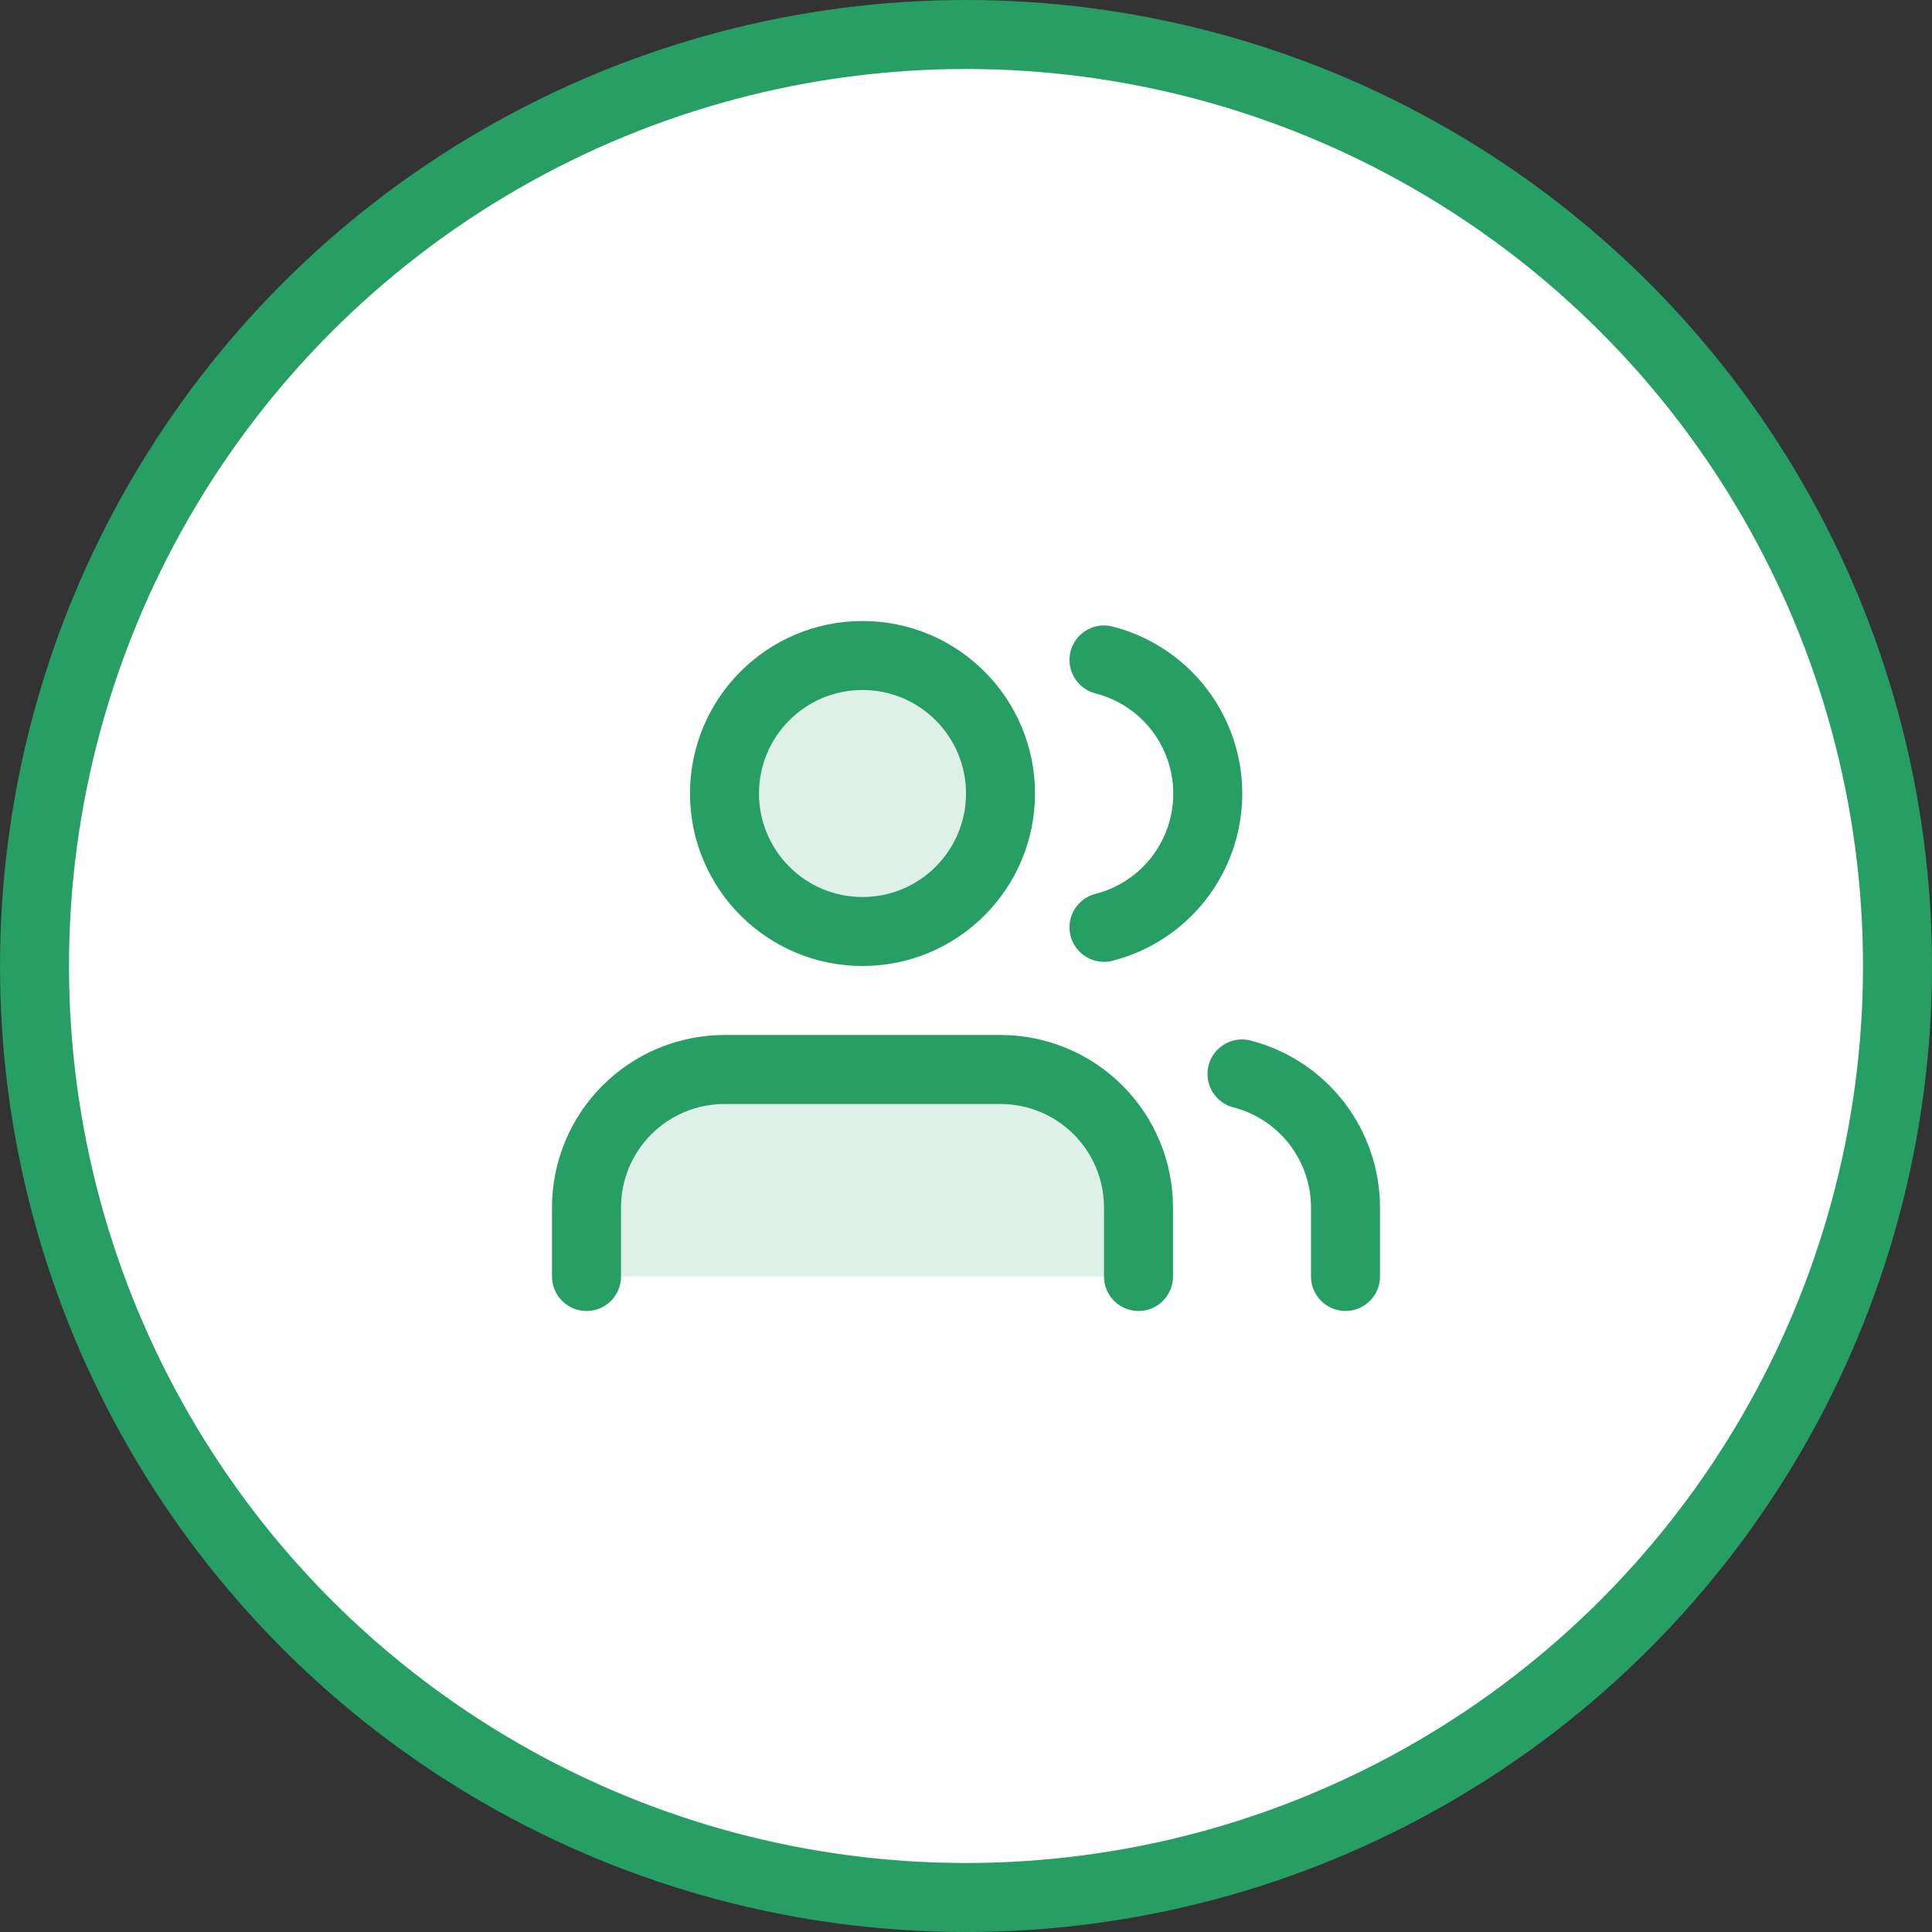
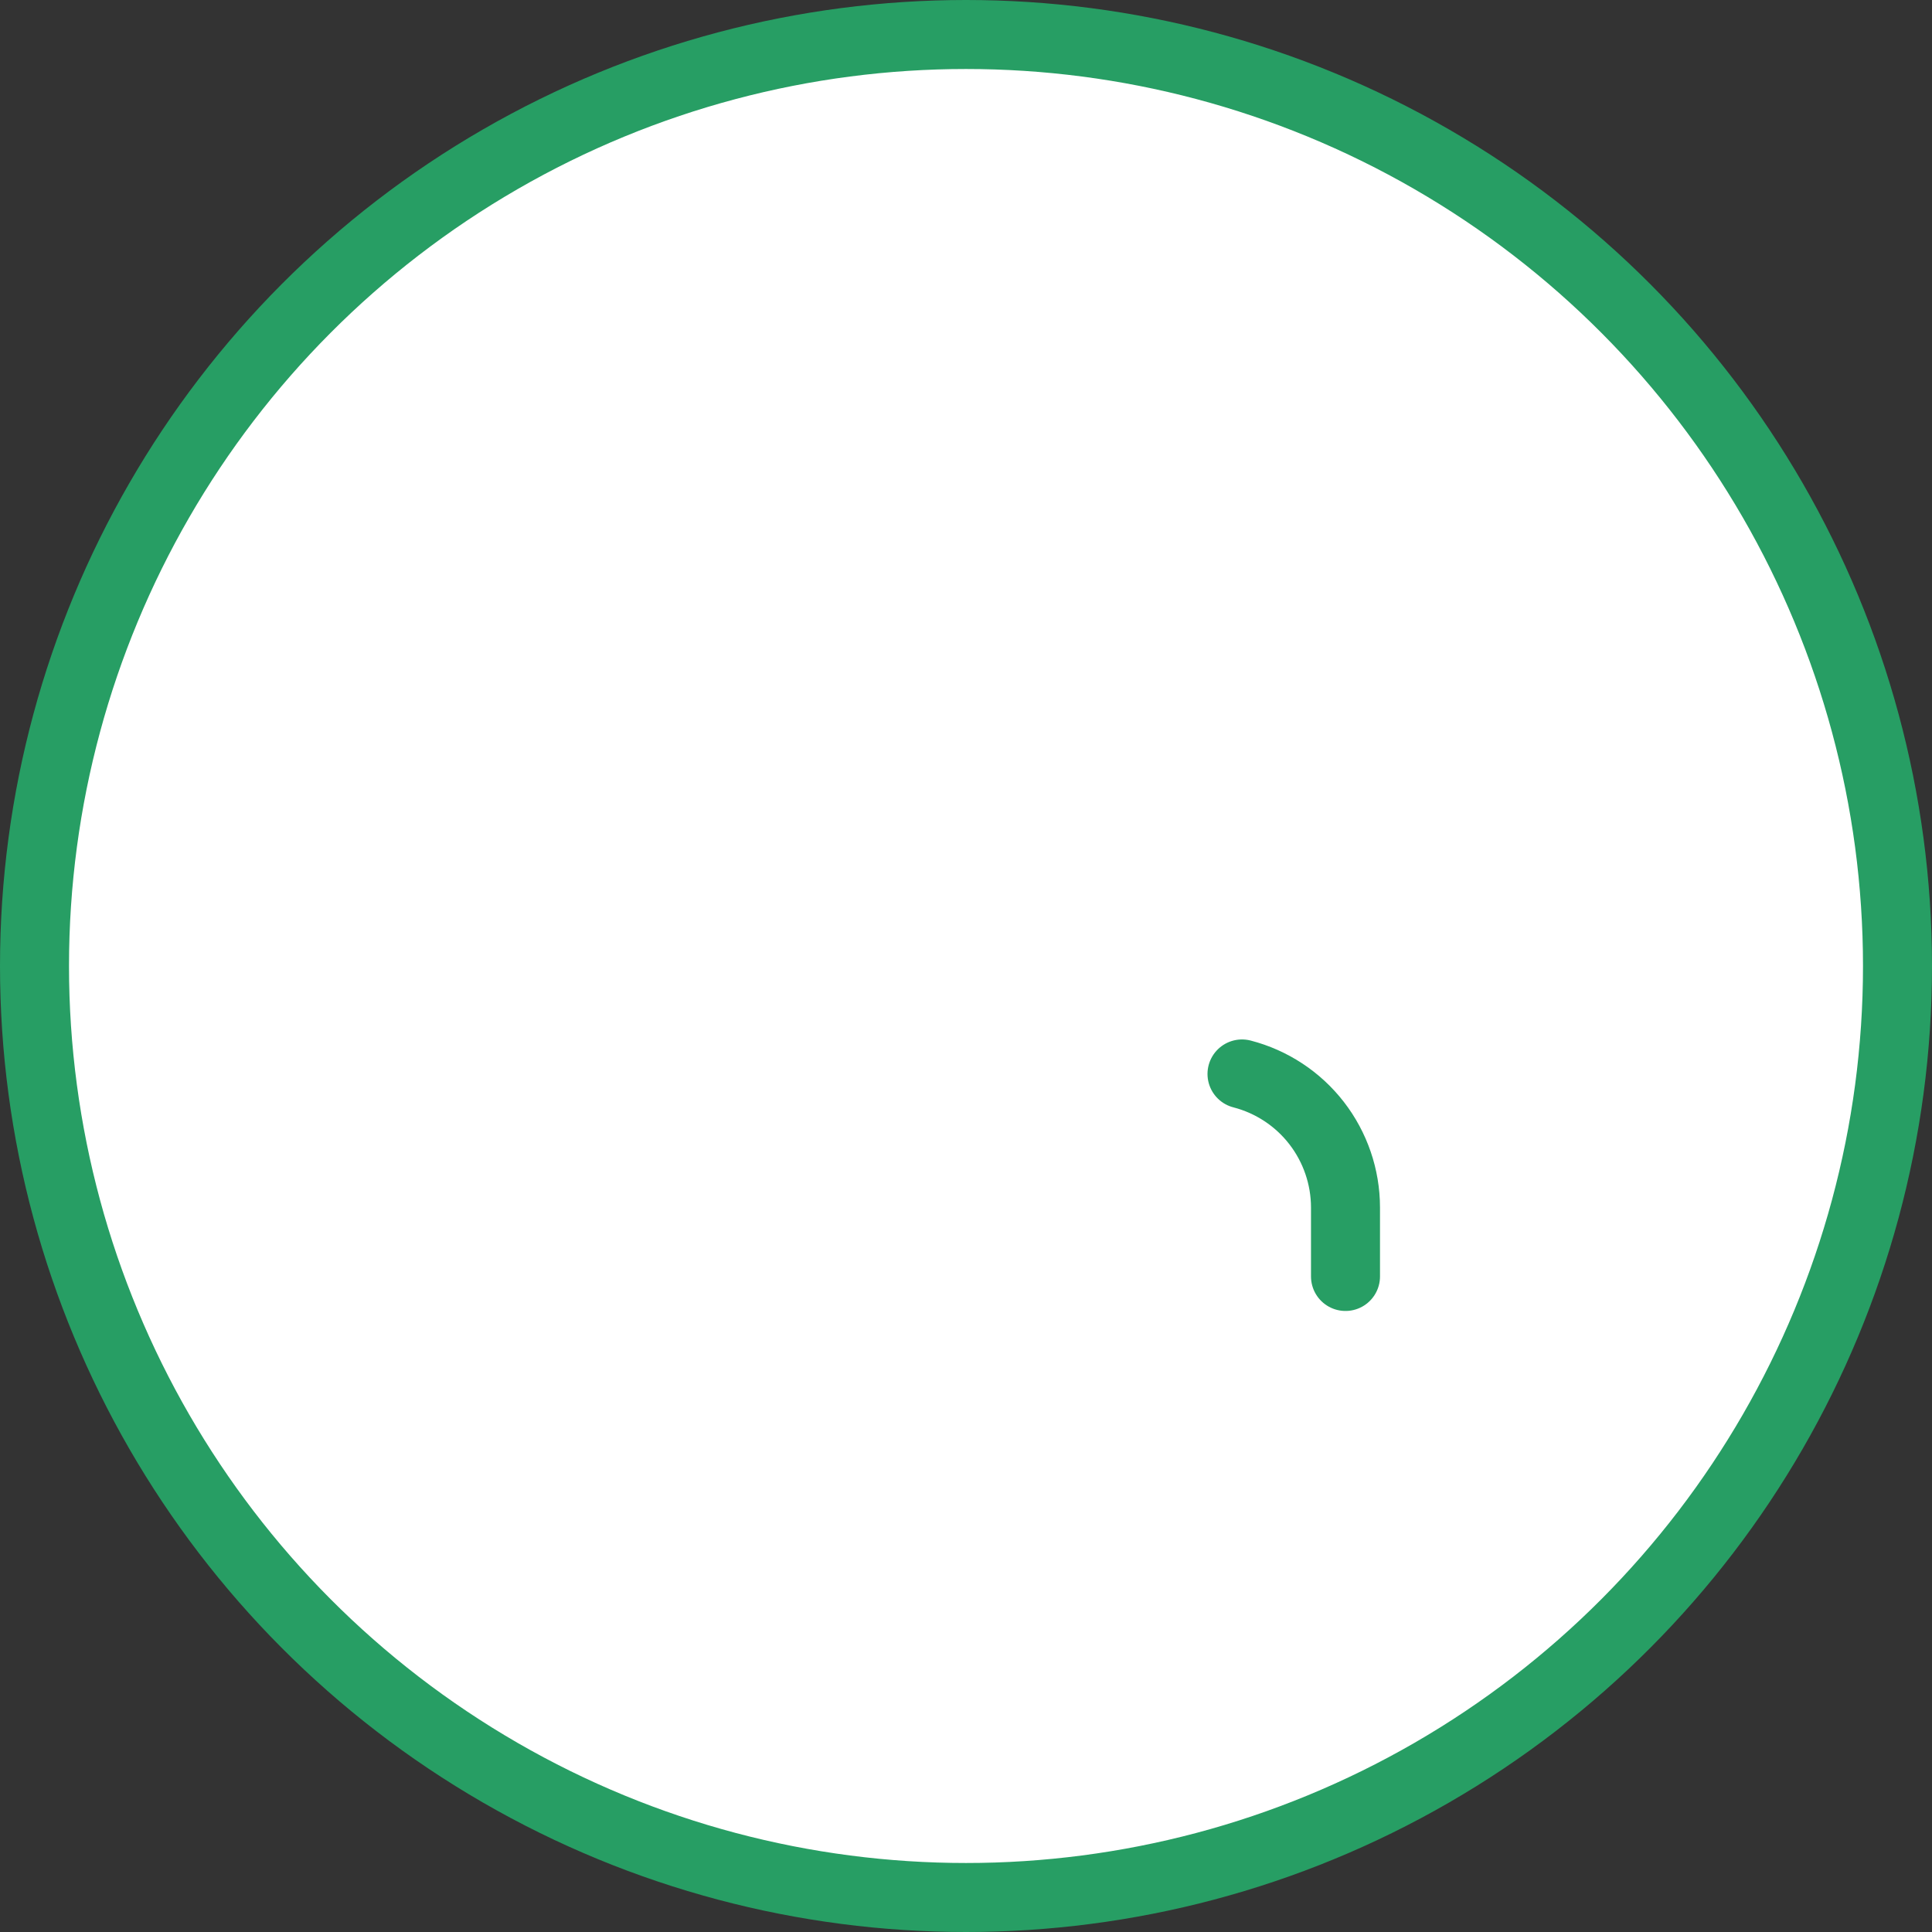
<svg xmlns="http://www.w3.org/2000/svg" width="56" height="56" viewBox="0 0 56 56" fill="none">
  <rect x="0" y="0" width="56" height="56" fill="#333333" stroke="none" />
  <circle cx="28" cy="28" r="27" fill="white" stroke="#279E64" stroke-width="2" />
-   <path d="M33 37V35C33 33.939 32.579 32.922 31.828 32.172C31.078 31.421 30.061 31 29 31H21C19.939 31 18.922 31.421 18.172 32.172C17.421 32.922 17 33.939 17 35V37" fill="#DFF0E8" />
-   <path d="M33 37V35C33 33.939 32.579 32.922 31.828 32.172C31.078 31.421 30.061 31 29 31H21C19.939 31 18.922 31.421 18.172 32.172C17.421 32.922 17 33.939 17 35V37" stroke="#279E64" stroke-width="2" stroke-linecap="round" stroke-linejoin="round" />
-   <path d="M25 27C27.209 27 29 25.209 29 23C29 20.791 27.209 19 25 19C22.791 19 21 20.791 21 23C21 25.209 22.791 27 25 27Z" fill="#DFF0E8" stroke="#279E64" stroke-width="2" stroke-linecap="round" stroke-linejoin="round" />
  <path d="M39 36.999V34.999C38.999 34.113 38.704 33.252 38.161 32.551C37.618 31.851 36.858 31.351 36 31.129" stroke="#279E64" stroke-width="2" stroke-linecap="round" stroke-linejoin="round" />
-   <path d="M32 19.129C32.86 19.349 33.623 19.85 34.168 20.551C34.712 21.253 35.008 22.116 35.008 23.004C35.008 23.892 34.712 24.755 34.168 25.457C33.623 26.158 32.86 26.659 32 26.879" stroke="#279E64" stroke-width="2" stroke-linecap="round" stroke-linejoin="round" />
</svg>